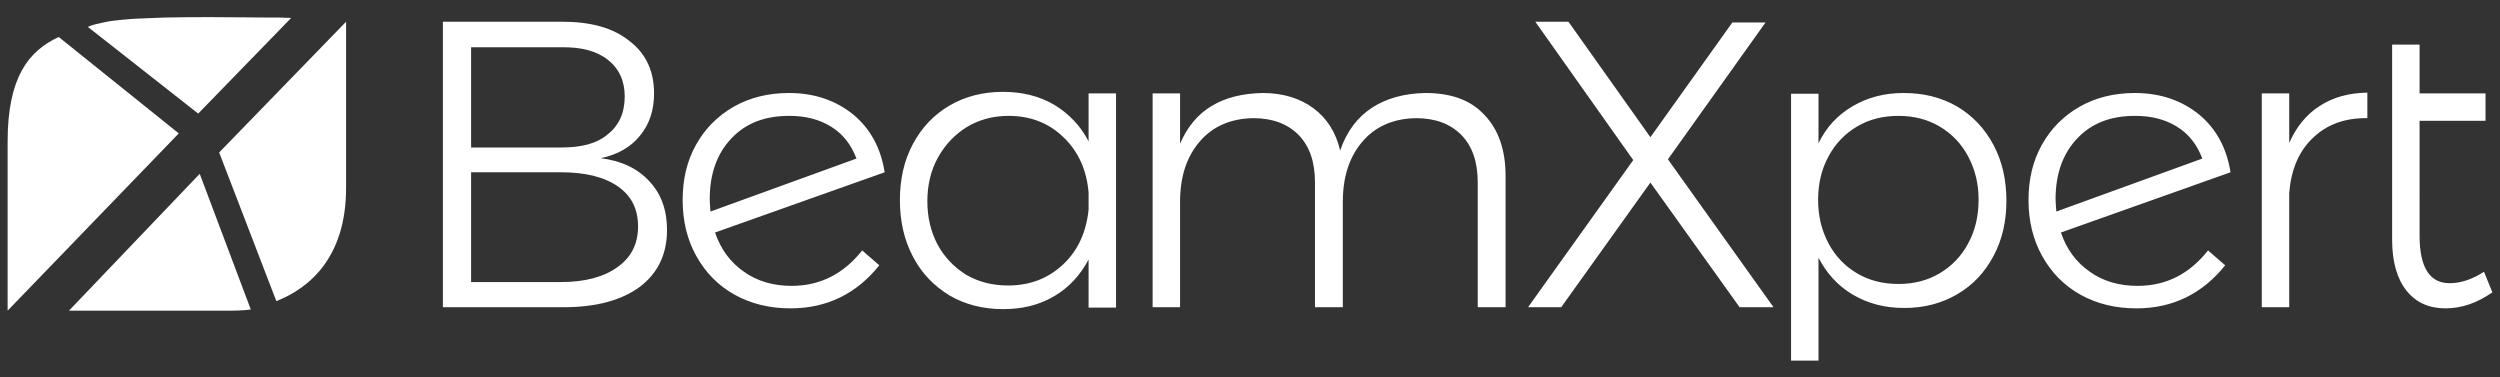
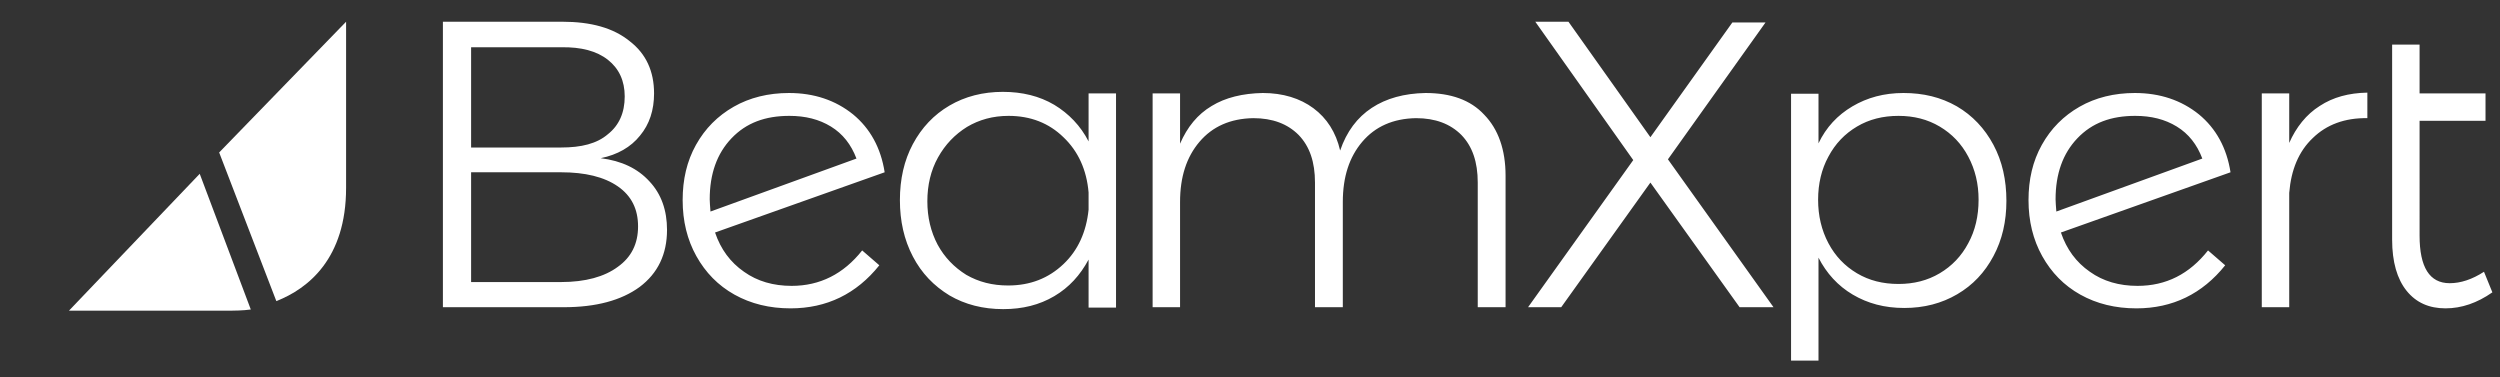
<svg xmlns="http://www.w3.org/2000/svg" version="1.1" id="Ebene_1" x="0px" y="0px" viewBox="369 -14.7 655.9 99" style="enable-background:new 369 -14.7 655.9 99;" xml:space="preserve">
  <rect x="369" y="-14.7" width="655.9" height="99" fill="#333333" stroke="none" />
  <style type="text/css">
	.st0{fill:#FFFFFF;}
</style>
  <g>
    <path class="st0" d="M516.5-9h-31.3v74.9h31.7c8.5,0,15.1-1.8,19.9-5.3c4.8-3.6,7.2-8.6,7.2-15c0-5.1-1.5-9.4-4.6-12.7   c-3.1-3.4-7.3-5.4-12.8-6.1c4.4-0.9,7.9-2.9,10.3-5.9c2.5-3,3.7-6.7,3.7-11.1c0-5.8-2.1-10.4-6.4-13.7C529.9-7.4,524-9,516.5-9   L516.5-9L516.5-9z M516.2,24h-23.6V-2.3h23.6c5.3-0.1,9.4,1,12.3,3.3c2.9,2.3,4.4,5.5,4.4,9.6c0,4.3-1.5,7.6-4.4,9.9   C525.6,23,521.5,24,516.2,24L516.2,24L516.2,24z M516.2,59.3h-23.6V30.5h23.6c6.3,0,11.3,1.2,14.9,3.7c3.6,2.5,5.3,6,5.3,10.5   c0,4.6-1.8,8.1-5.3,10.6C527.6,57.9,522.6,59.3,516.2,59.3L516.2,59.3L516.2,59.3z M576.7,60.3c-4.8,0-9-1.2-12.5-3.7   c-3.6-2.5-6.1-5.9-7.6-10.3l44.5-15.8c-1-6.4-3.8-11.5-8.3-15.2c-4.6-3.7-10.2-5.6-16.8-5.6c-5.4,0-10.3,1.2-14.5,3.6   c-4.2,2.4-7.5,5.7-9.9,10c-2.4,4.3-3.5,9.1-3.5,14.5c0,5.5,1.2,10.4,3.6,14.7c2.4,4.3,5.7,7.7,10,10.1s9.2,3.6,14.7,3.6   c9.5,0,17.3-3.8,23.3-11.3l-4.5-3.9C590.3,57.2,584.1,60.3,576.7,60.3L576.7,60.3L576.7,60.3z M576.1,15.7c4.2,0,7.8,0.9,10.9,2.8   c3.1,1.9,5.3,4.7,6.7,8.4l-38.3,13.9c-0.1-1.4-0.2-2.5-0.2-3.2c0-6.7,1.9-12,5.7-16C564.8,17.5,569.8,15.7,576.1,15.7L576.1,15.7   L576.1,15.7z M654.6,9.8v12.6c-2.1-4.1-5.2-7.3-9-9.6c-3.9-2.3-8.4-3.4-13.5-3.4c-5.2,0-9.9,1.2-14,3.6c-4.1,2.4-7.3,5.8-9.6,10.1   s-3.4,9.2-3.4,14.7s1.1,10.4,3.4,14.8s5.5,7.7,9.6,10.2c4.1,2.4,8.8,3.6,14.1,3.6c5.1,0,9.5-1.1,13.4-3.4c3.9-2.3,6.8-5.5,9-9.6V66   h7.2V9.8H654.6L654.6,9.8z M633.5,60.2c-4.1,0-7.7-0.9-11-2.8c-3.2-2-5.7-4.6-7.5-7.9c-1.8-3.4-2.7-7.2-2.7-11.4s0.9-8.1,2.8-11.5   c1.9-3.4,4.4-6,7.6-8c3.2-1.9,6.8-2.9,10.9-2.9c5.8,0,10.6,1.9,14.4,5.6c3.9,3.7,6.1,8.6,6.6,14.5v4.5c-0.6,5.9-2.8,10.7-6.6,14.3   C644.1,58.3,639.3,60.2,633.5,60.2L633.5,60.2L633.5,60.2z M743,9.7c-5.6,0.1-10.3,1.4-14.1,3.9s-6.6,6.2-8.3,11.2   c-1.1-4.8-3.5-8.5-7-11.1c-3.5-2.6-8-4-13.3-4c-5.3,0.1-9.8,1.2-13.4,3.4c-3.7,2.2-6.4,5.5-8.3,9.9V9.8h-7.2v56.1h7.2V38.3   c0-6.6,1.7-11.8,5.1-15.8c3.4-4,8.1-6.1,14.1-6.2c5.1,0,9,1.5,11.9,4.4c2.9,3,4.3,7.1,4.3,12.5v32.7h7.3V38.3   c0-6.6,1.7-11.8,5.1-15.8s8.1-6.1,14.1-6.2c5.1,0,9,1.5,11.9,4.4c2.9,3,4.3,7.1,4.3,12.5v32.7h7.3V31.4c0-6.8-1.9-12.2-5.6-16   C754.8,11.5,749.6,9.7,743,9.7L743,9.7L743,9.7z M797.5,27.3l-27.6,38.6h8.7L802,33.2l23.4,32.7h8.9l-27.7-38.8l25.6-35.9h-8.7   L802,21.3L780.5-9h-8.7L797.5,27.3L797.5,27.3z M868.4,9.7c-5.1,0-9.5,1.2-13.4,3.5c-3.9,2.3-6.9,5.5-8.9,9.7v-13h-7.2v70h7.2V52.9   c2.1,4.1,5.1,7.4,9,9.7c3.9,2.3,8.3,3.5,13.5,3.5s9.8-1.2,13.9-3.6c4.1-2.4,7.2-5.7,9.5-10s3.4-9.1,3.4-14.5   c0-5.5-1.1-10.4-3.4-14.7s-5.5-7.7-9.6-10.1C878.2,10.8,873.6,9.7,868.4,9.7L868.4,9.7L868.4,9.7z M867.1,59.8   c-4.1,0-7.7-0.9-10.9-2.8s-5.7-4.5-7.5-7.9s-2.7-7.2-2.7-11.4s0.9-8,2.7-11.3c1.8-3.4,4.3-6,7.5-7.9s6.8-2.8,10.9-2.8   c4,0,7.6,0.9,10.8,2.8c3.2,1.9,5.7,4.5,7.5,7.9s2.7,7.1,2.7,11.3c0,4.3-0.9,8.1-2.7,11.4c-1.8,3.4-4.3,6-7.5,7.9   C874.7,58.9,871.1,59.8,867.1,59.8L867.1,59.8L867.1,59.8z M929.8,60.3c-4.8,0-9-1.2-12.5-3.7c-3.6-2.5-6.1-5.9-7.6-10.3l44.5-15.8   c-1-6.4-3.8-11.5-8.3-15.2c-4.6-3.7-10.2-5.6-16.8-5.6c-5.4,0-10.3,1.2-14.5,3.6c-4.2,2.4-7.5,5.7-9.9,10   c-2.4,4.3-3.5,9.1-3.5,14.5c0,5.5,1.2,10.4,3.6,14.7c2.4,4.3,5.7,7.7,10,10.1s9.2,3.6,14.7,3.6c9.5,0,17.3-3.8,23.3-11.3l-4.5-3.9   C943.4,57.2,937.3,60.3,929.8,60.3L929.8,60.3L929.8,60.3z M929.2,15.7c4.2,0,7.8,0.9,10.9,2.8c3.1,1.9,5.3,4.7,6.7,8.4l-38.3,13.9   c-0.1-1.4-0.2-2.5-0.2-3.2c0-6.7,1.9-12,5.7-16C917.9,17.5,922.9,15.7,929.2,15.7L929.2,15.7L929.2,15.7z M969.6,22.8v-13h-7.2   v56.1h7.2v-30c0.5-6.1,2.5-10.9,6.2-14.4c3.6-3.5,8.4-5.3,14.3-5.2V9.6c-4.9,0.1-9,1.2-12.5,3.5C974.1,15.3,971.4,18.7,969.6,22.8   L969.6,22.8L969.6,22.8z M1020.7,56.6c-3.1,2-6.1,3-9,3c-5.3,0-7.9-4.2-7.9-12.5V17h17.3V9.8h-17.3V-3h-7.2v51.2   c0,5.8,1.3,10.3,3.8,13.4s5.9,4.6,10.2,4.6c4.2,0,8.3-1.4,12.3-4.2L1020.7,56.6L1020.7,56.6z" />
-     <path class="st0" d="M445.4-10c0,0-1.2,0-3.2-0.1c-0.9,0-1.9,0-3,0c-3.9,0-9.3-0.1-14.9-0.1c-5.7,0-6.1,0-12,0.1   c-1.1,0-6.5,0.3-7.5,0.3c-1.5,0.1-0.6,0-3.9,0.3c-1.3,0.1-3,0.3-4.8,0.7c-3.4,0.7-3.7,1-4.1,1.2h0.1L421,15.1L445.4-10L445.4-10z    M384.4-5C376.5-1.3,371,5.5,371,22.5v44.3l44.9-46.5L384.4-5L384.4-5z" />
    <path class="st0" d="M387.1,66.8h42.8c0,0,2.9,0,4.9-0.3l-13.4-35.6L387.1,66.8L387.1,66.8z M441.5,64.3   c8.4-3.3,18.3-11.2,18.3-29.7V-9l-33.3,34.3L441.5,64.3L441.5,64.3z" />
  </g>
</svg>